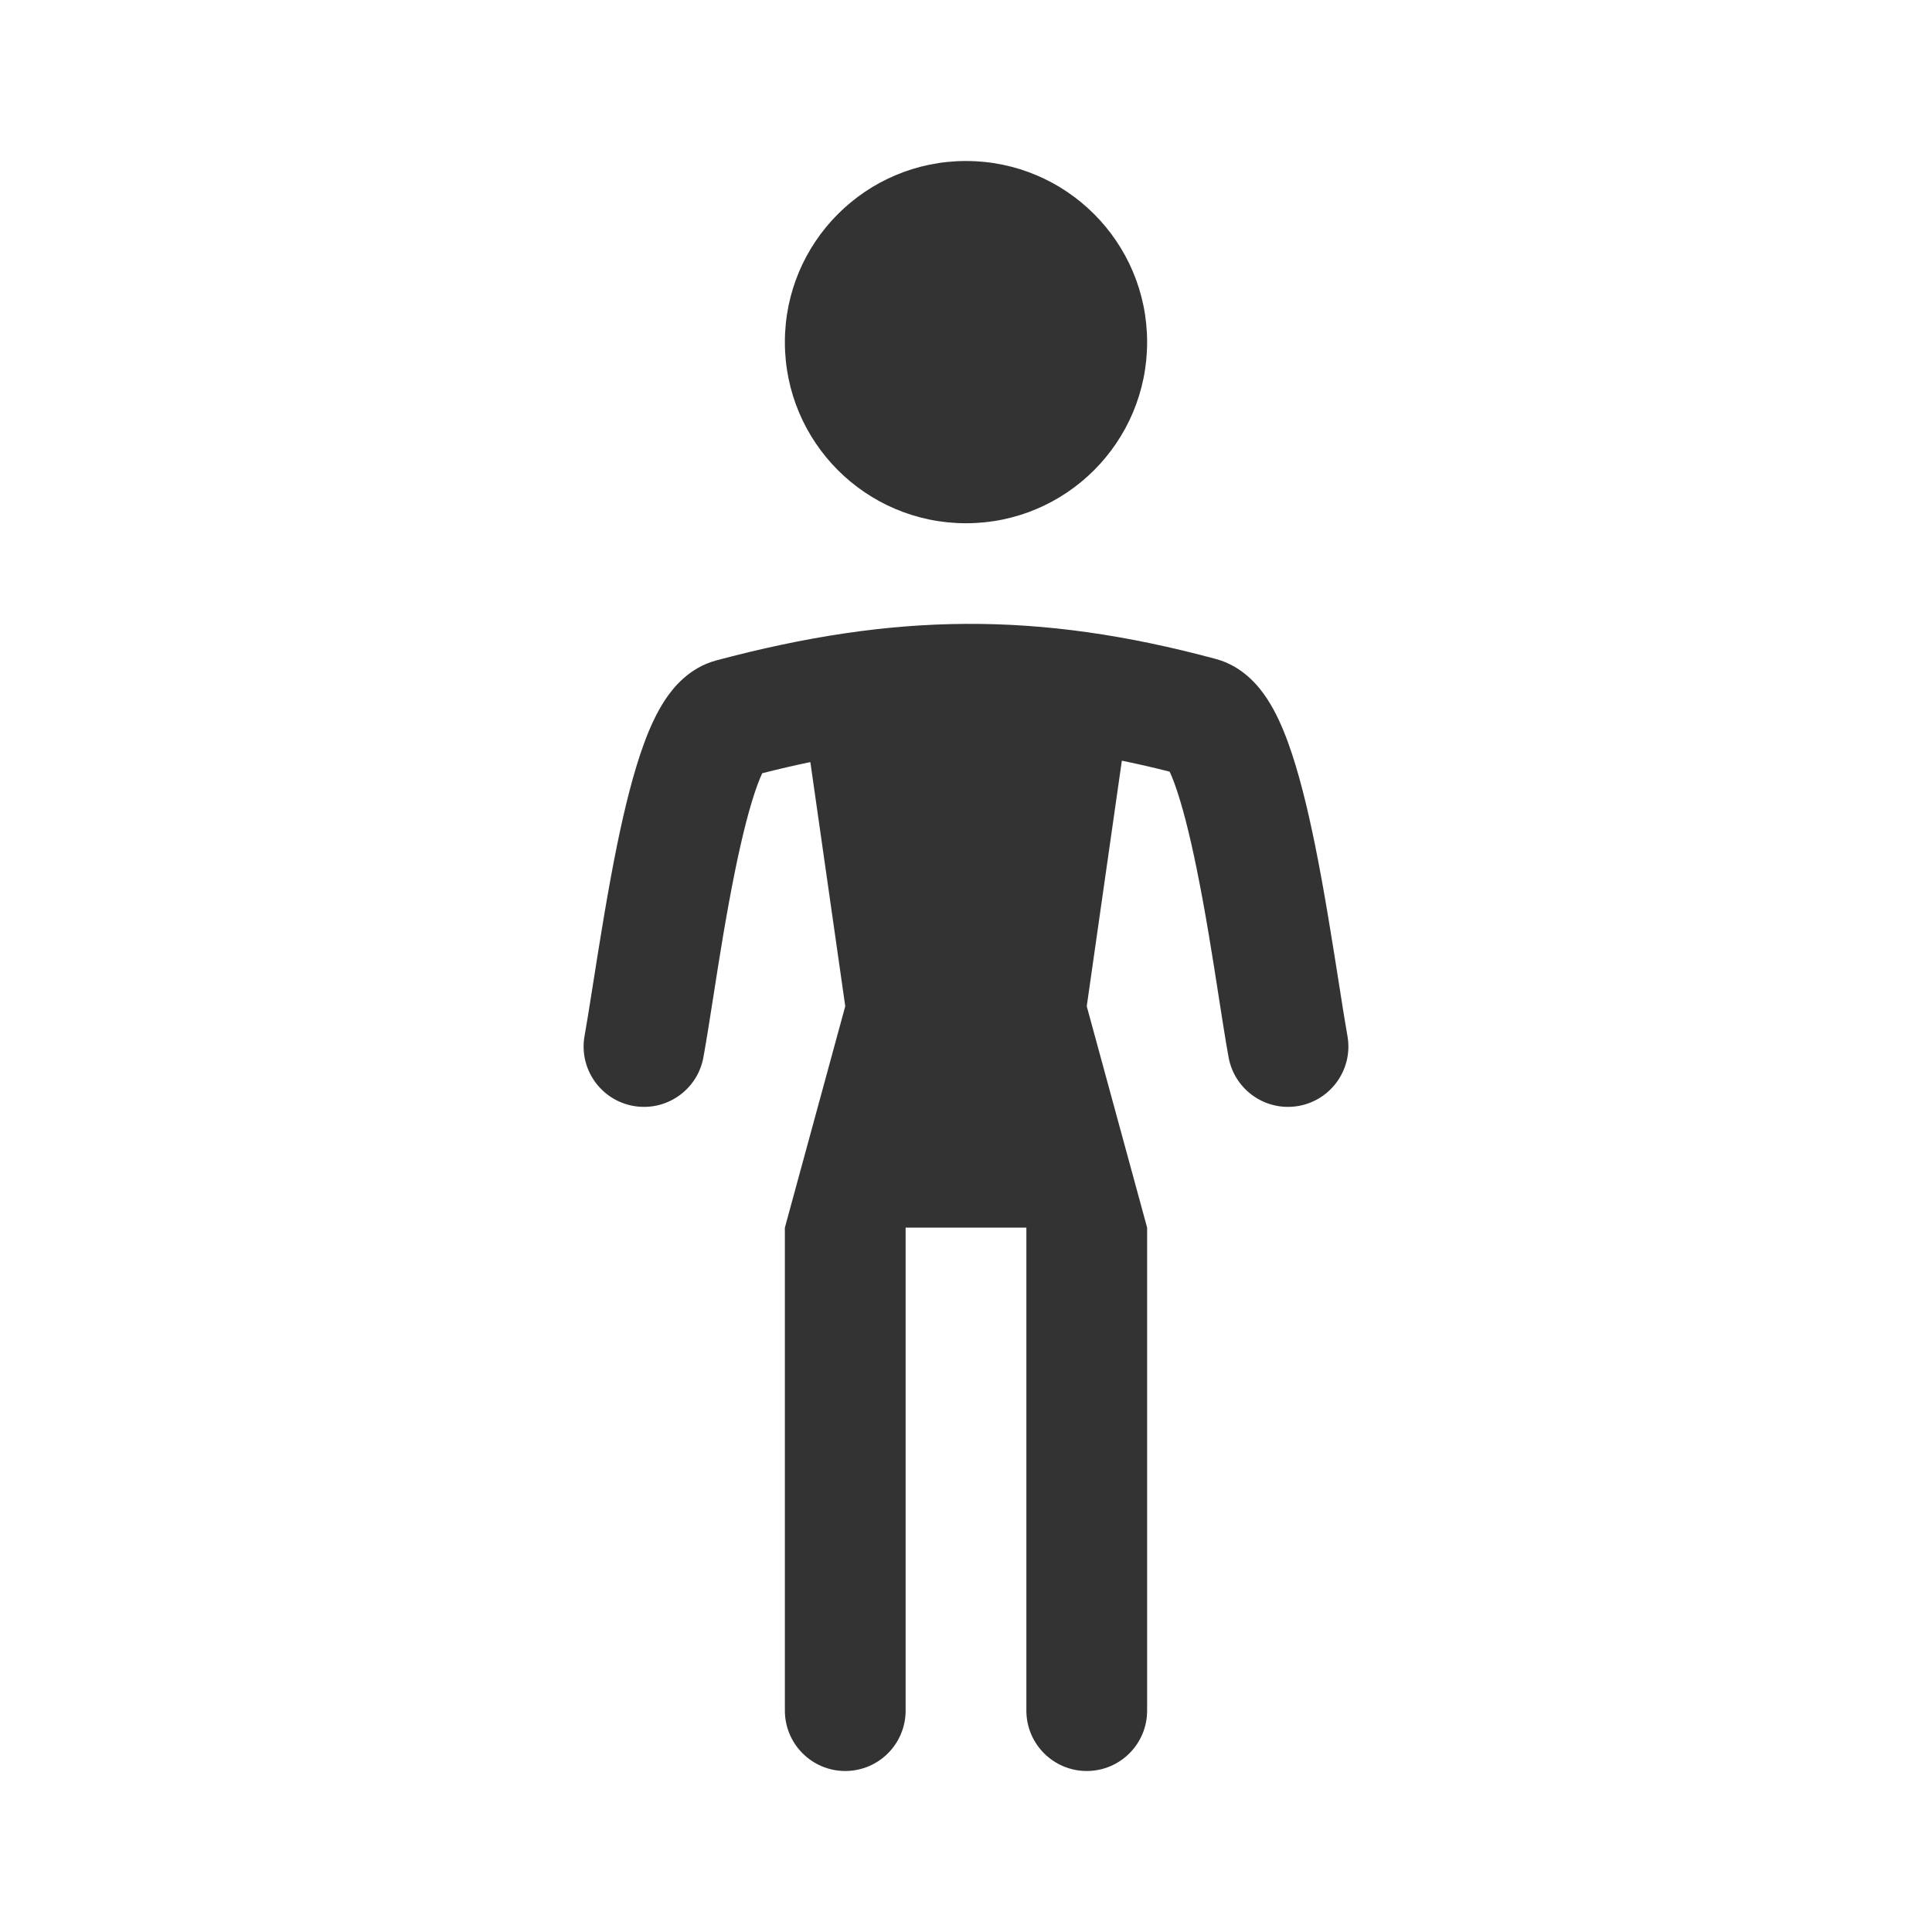
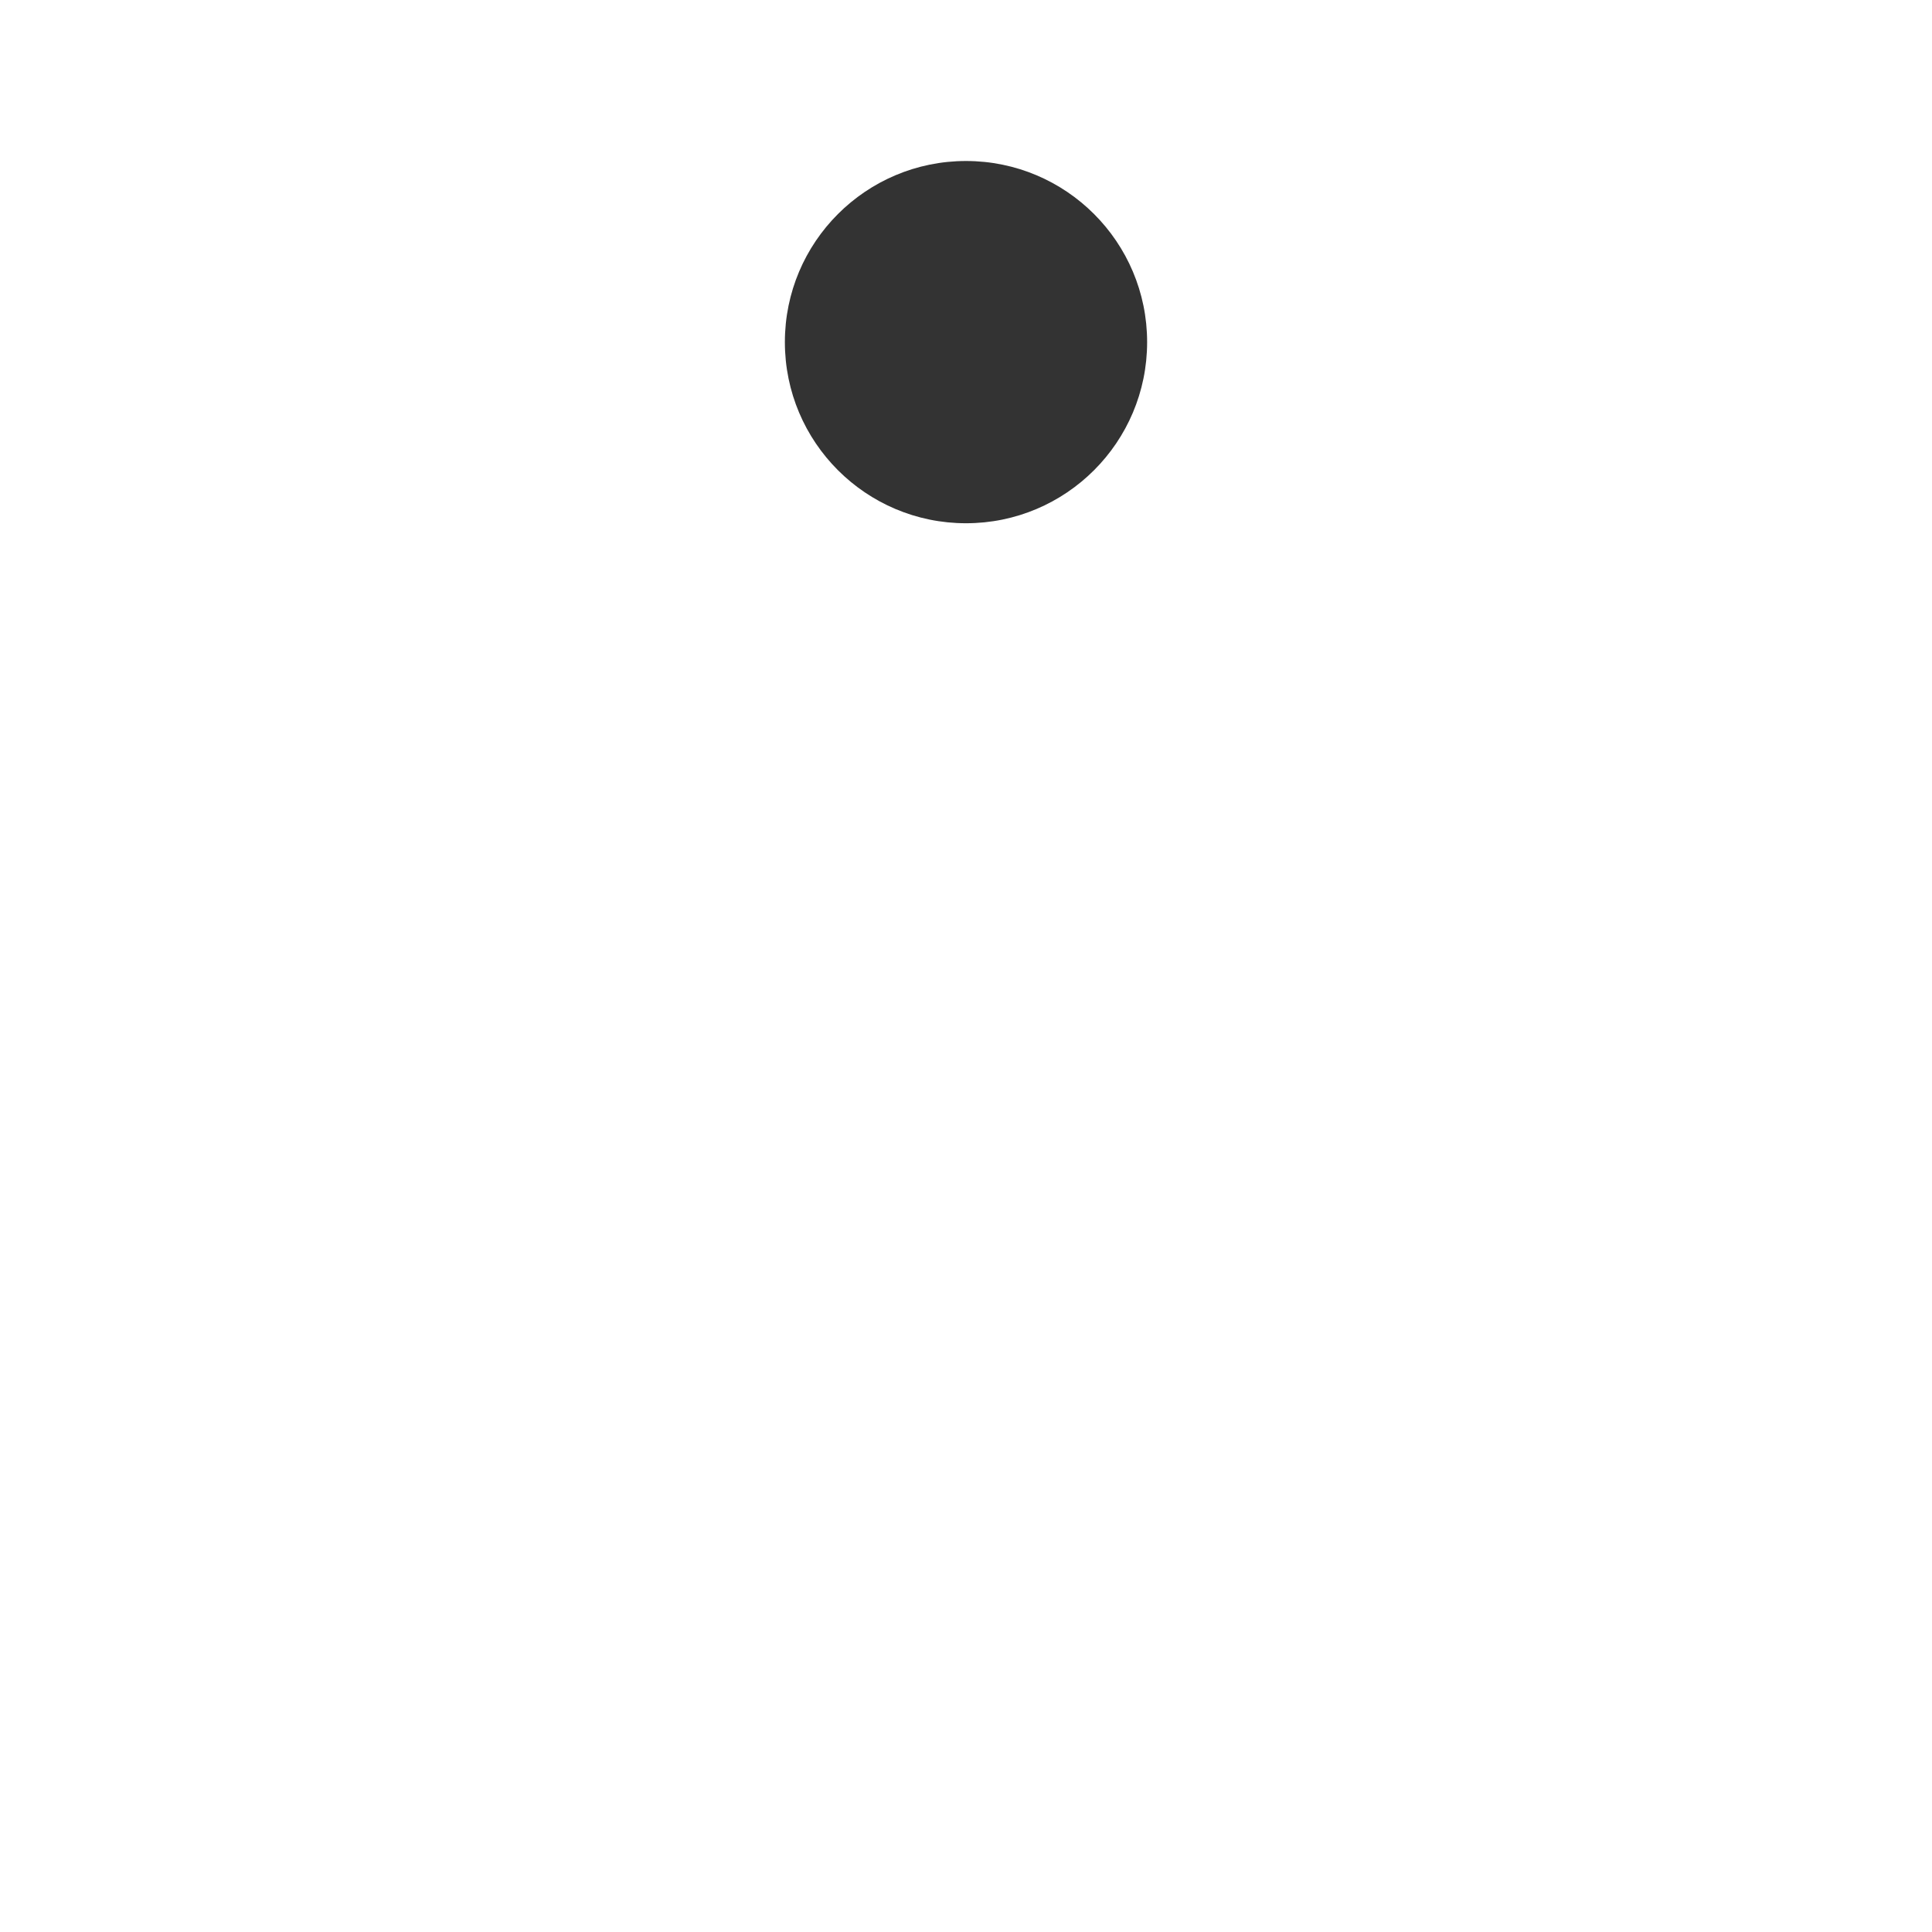
<svg xmlns="http://www.w3.org/2000/svg" width="48" height="48" viewBox="0 0 48 48" fill="none">
  <path d="M28.5 8.5C28.5 10.985 26.485 13 24 13C21.515 13 19.5 10.985 19.5 8.5C19.5 6.015 21.515 4 24 4C26.485 4 28.5 6.015 28.5 8.5Z" fill="#333333" />
-   <path fill-rule="evenodd" clip-rule="evenodd" d="M32.268 27.476C33.083 27.328 33.624 26.547 33.476 25.732C33.424 25.447 33.355 25.01 33.274 24.491C33.113 23.468 32.902 22.123 32.668 20.975C32.485 20.077 32.264 19.163 31.995 18.43C31.862 18.067 31.694 17.683 31.474 17.351C31.285 17.064 30.889 16.556 30.208 16.372C25.768 15.176 22.208 15.231 17.795 16.408C17.115 16.59 16.719 17.095 16.528 17.382C16.308 17.713 16.139 18.096 16.006 18.457C15.736 19.187 15.515 20.097 15.332 20.991C15.097 22.141 14.885 23.483 14.725 24.503C14.644 25.016 14.576 25.447 14.524 25.732C14.376 26.547 14.917 27.328 15.732 27.476C16.547 27.624 17.328 27.083 17.476 26.268C17.553 25.844 17.632 25.337 17.72 24.777C17.869 23.82 18.043 22.709 18.271 21.593C18.446 20.74 18.631 20.008 18.82 19.496C18.864 19.376 18.904 19.283 18.937 19.211C19.345 19.107 19.743 19.015 20.133 18.934L21 25L19.5 30.5V42.5C19.5 43.328 20.172 44 21 44C21.828 44 22.5 43.328 22.5 42.5V30.5H25.5V42.5C25.5 43.328 26.172 44 27 44C27.828 44 28.5 43.328 28.5 42.5V30.5L27 25L27.872 18.899C28.26 18.978 28.656 19.069 29.06 19.172C29.094 19.245 29.134 19.341 29.179 19.463C29.368 19.98 29.554 20.716 29.729 21.575C29.957 22.693 30.129 23.801 30.278 24.758C30.366 25.325 30.446 25.838 30.524 26.268C30.672 27.083 31.453 27.624 32.268 27.476ZM28.955 18.982C28.954 18.983 28.959 18.99 28.97 19.002C28.96 18.987 28.955 18.981 28.955 18.982ZM19.042 19.021C19.042 19.02 19.037 19.026 19.028 19.04C19.038 19.029 19.043 19.022 19.042 19.021Z" fill="#333333" />
</svg>